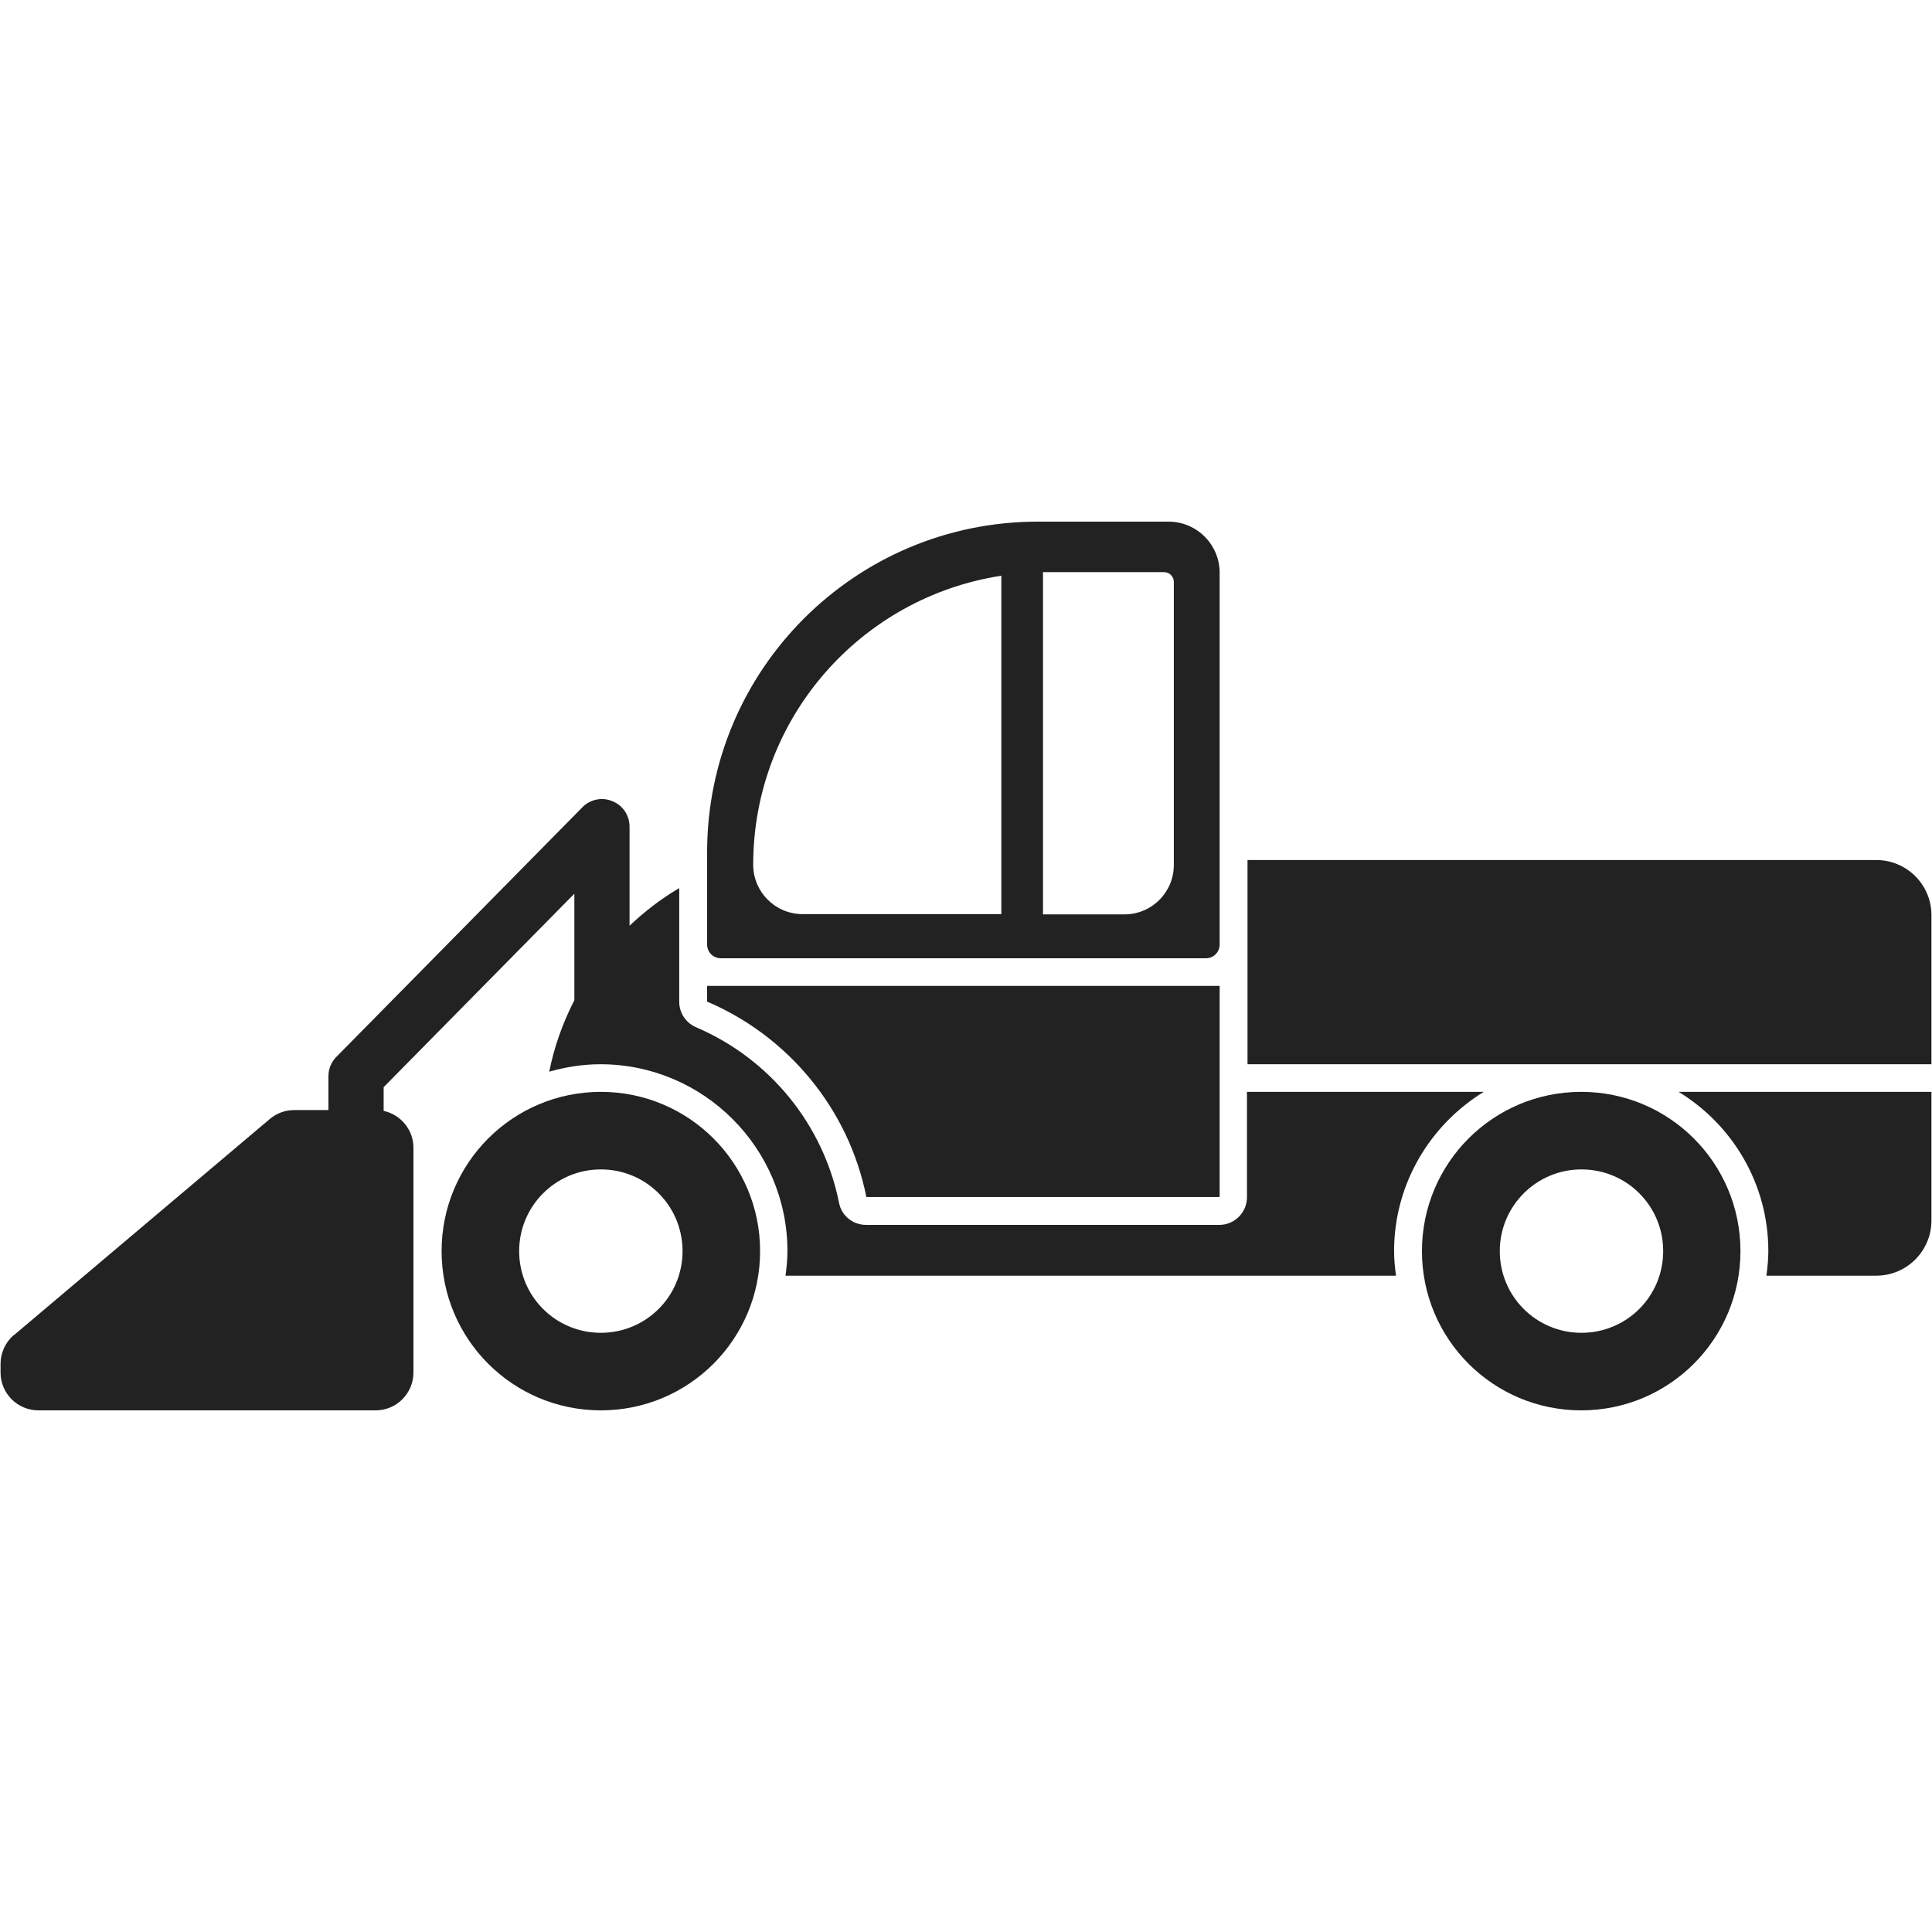
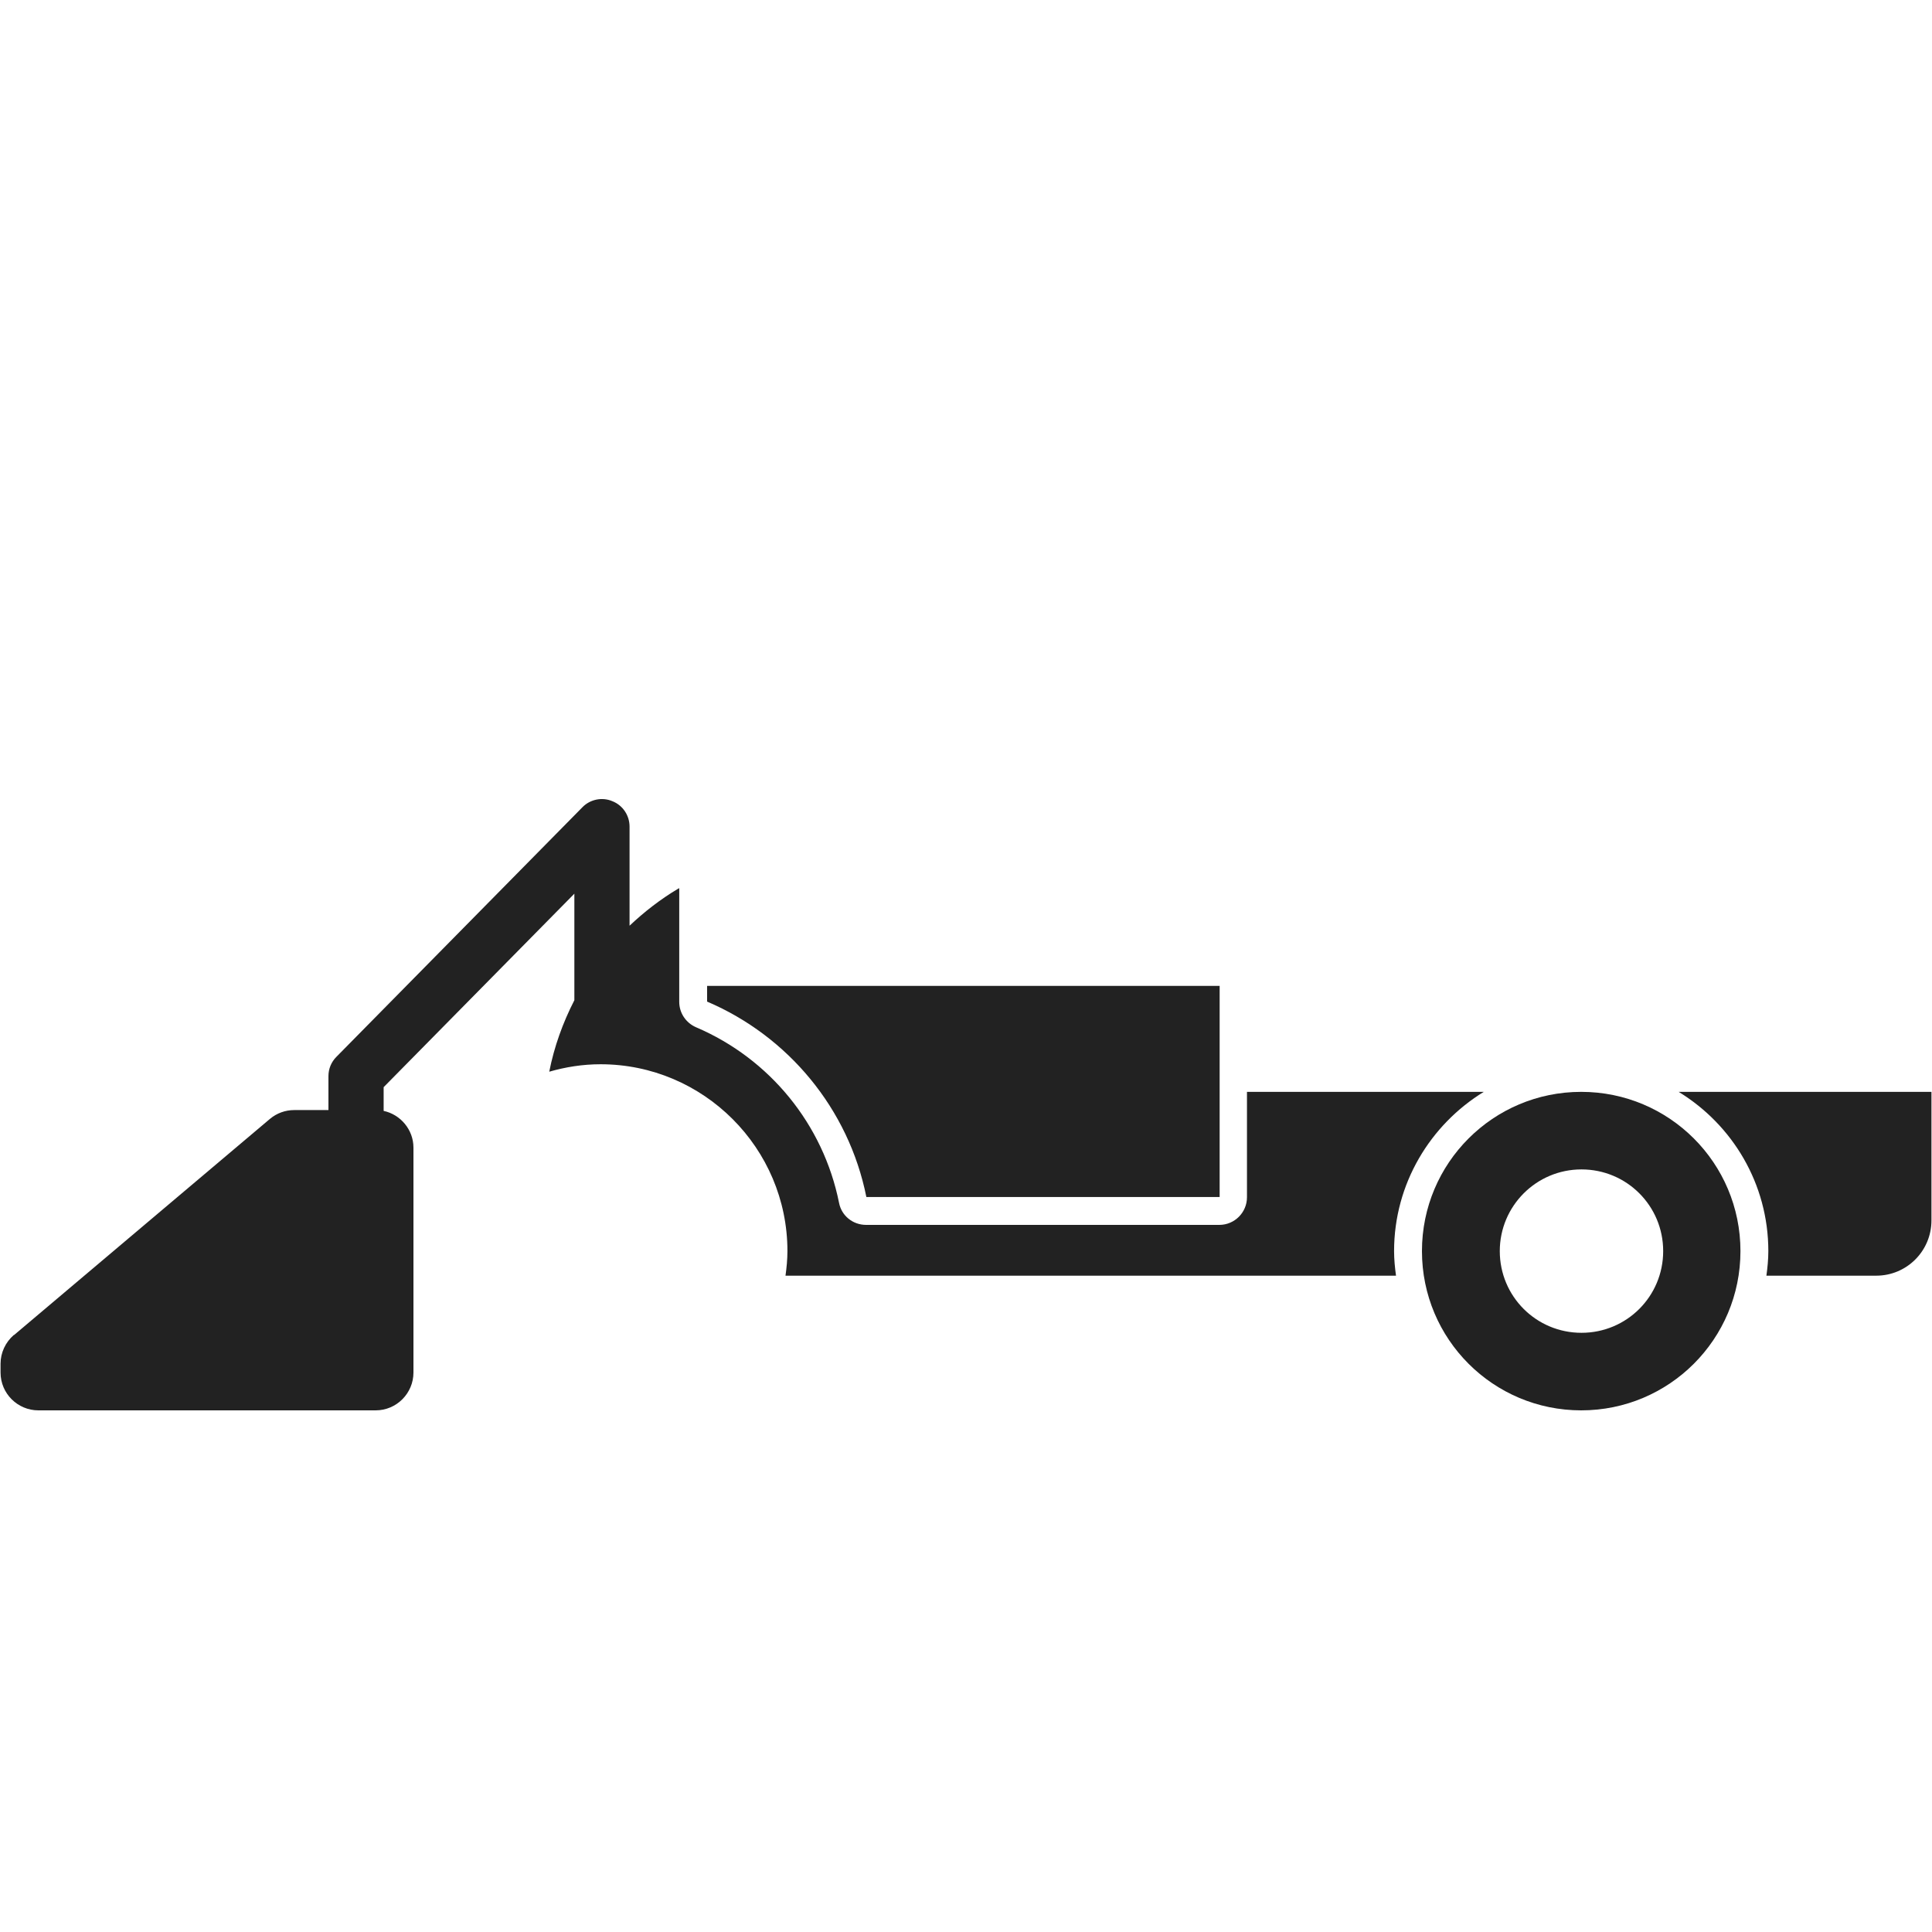
<svg xmlns="http://www.w3.org/2000/svg" id="Layer_1" data-name="Layer 1" viewBox="0 0 70 70">
  <defs>
    <style>
      .cls-1 {
        fill: #222;
      }
    </style>
  </defs>
  <path class="cls-1" d="M51.52,45.33c0,3.19,2.58,5.77,5.77,5.77s5.77-2.58,5.77-5.77c0-3.19-2.58-5.77-5.77-5.77s-5.77,2.58-5.77,5.77ZM54.34,45.33c0-1.63,1.32-2.96,2.96-2.96s2.96,1.32,2.96,2.96-1.32,2.96-2.96,2.96-2.96-1.32-2.96-2.96Z" />
-   <path class="cls-1" d="M16,45.33c0,3.19,2.58,5.77,5.77,5.77s5.77-2.58,5.77-5.77-2.58-5.77-5.77-5.77-5.77,2.58-5.77,5.77ZM18.81,45.33c0-1.63,1.32-2.96,2.96-2.96s2.96,1.32,2.96,2.96-1.32,2.96-2.96,2.96-2.96-1.32-2.96-2.96Z" />
  <path class="cls-1" d="M.51,48.37l9.27-7.83c.25-.21.56-.32.88-.32h1.24s0-1.23,0-1.23c0-.26.1-.51.29-.7l8.91-9.04c.28-.29.72-.38,1.09-.22.38.15.62.52.62.92v3.59c.53-.5,1.12-.96,1.76-1.34l.04-.02v4.12c0,.4.24.76.61.92,2.67,1.14,4.61,3.52,5.18,6.36.09.47.5.8.98.8h12.8c.55,0,1-.45,1-1v-3.82h8.58c-1.94,1.19-3.25,3.33-3.25,5.77,0,.3.03.6.07.89h-22.12c.04-.29.07-.59.07-.89,0-3.73-3.04-6.77-6.77-6.77-.65,0-1.27.1-1.86.27.18-.91.49-1.77.91-2.59v-3.86s-6.91,7.01-6.91,7.01v.86c.61.13,1.08.68,1.08,1.33v8.15c0,.75-.61,1.37-1.37,1.37H1.39c-.75,0-1.37-.61-1.37-1.37v-.32c0-.4.18-.78.48-1.04Z" />
  <path class="cls-1" d="M60.82,39.56h9.16v4.66c0,1.1-.89,2-2,2h-3.98c.04-.29.07-.59.07-.89,0-2.44-1.3-4.58-3.25-5.77Z" />
-   <path class="cls-1" d="M45.19,31.16h22.79c1.1,0,2,.89,2,2v5.4h-24.78v-7.4Z" />
  <g>
-     <path class="cls-1" d="M43.69,34.72c.28,0,.5-.22.5-.5v-13.47c0-1.02-.83-1.85-1.85-1.85h-4.74c-6.61,0-11.98,5.36-11.98,11.98v3.34c0,.28.22.5.5.5h17.57ZM37.78,20.73s.08,0,.12,0h4.28c.19,0,.35.16.35.35v10.26c0,.99-.8,1.79-1.79,1.79h-2.95v-12.39ZM36.28,20.86v12.26h-7.2c-.99,0-1.79-.8-1.79-1.79,0-5.31,3.9-9.69,8.99-10.47Z" />
-     <path class="cls-1" d="M25.62,35.72v.57c2.93,1.25,5.13,3.88,5.77,7.08h12.8v-7.65h-18.57Z" />
+     <path class="cls-1" d="M25.62,35.72v.57c2.93,1.25,5.13,3.88,5.77,7.08h12.8v-7.65h-18.57" />
  </g>
</svg>